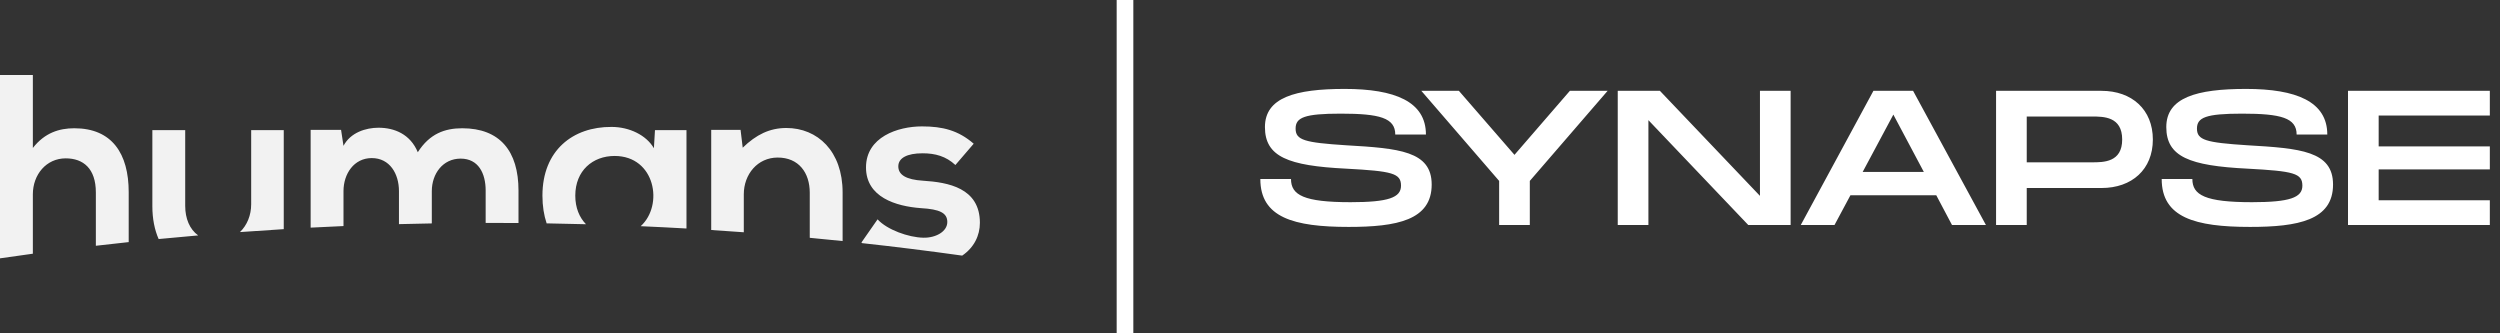
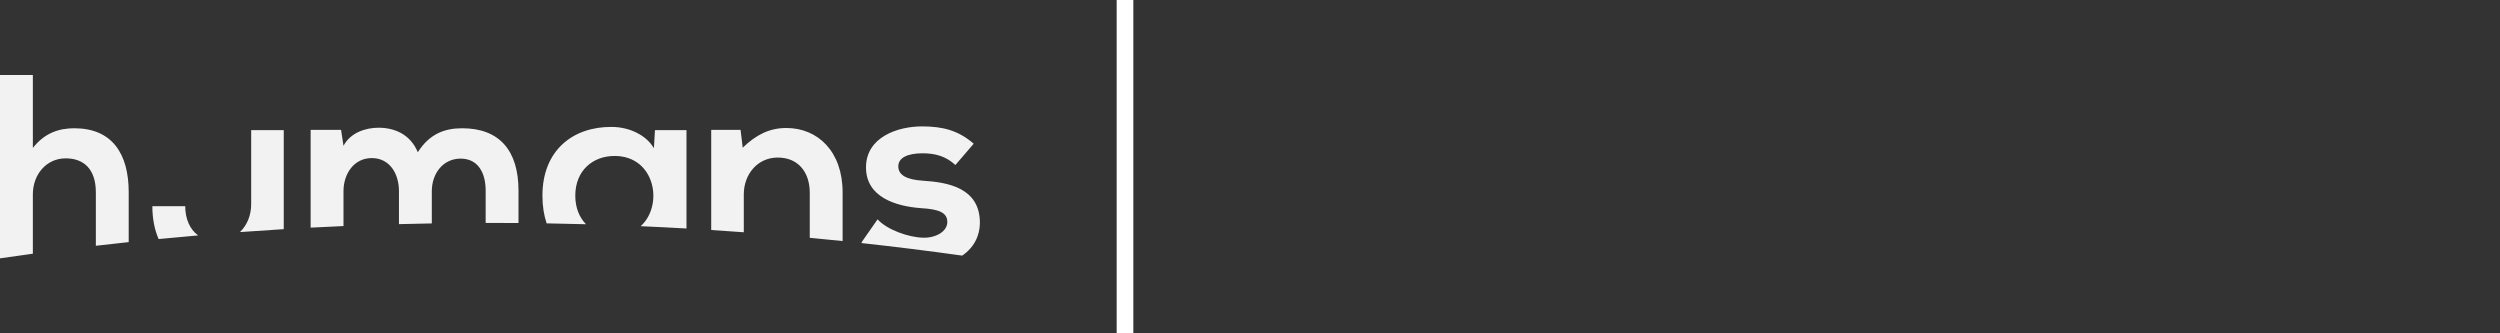
<svg xmlns="http://www.w3.org/2000/svg" width="300" height="40" viewBox="0 0 300 40" fill="none">
  <rect x="0" y="0" width="300" height="40" fill="#333333" stroke="none" />
-   <path fill-rule="evenodd" clip-rule="evenodd" d="M3.942 9H0V31C1.312 30.809 2.626 30.624 3.942 30.445V23.316C3.942 20.951 5.557 19.002 7.884 19.002C9.984 19.002 11.502 20.216 11.502 23.093V29.492C12.814 29.339 14.128 29.192 15.444 29.052V23.061C15.444 18.427 13.441 15.391 8.917 15.391C7.108 15.391 5.363 15.934 3.942 17.756V9ZM41.219 27.128C39.904 27.184 38.59 27.247 37.277 27.316V15.583H40.928L41.219 17.5C42.059 15.902 43.901 15.327 45.419 15.327C47.326 15.327 49.232 16.094 50.136 18.267C51.558 16.03 53.4 15.391 55.468 15.391C59.991 15.391 62.22 18.139 62.22 22.869V26.763C61.107 26.754 59.992 26.75 58.877 26.75C58.677 26.75 58.478 26.75 58.279 26.75V22.869C58.279 20.792 57.406 19.034 55.274 19.034C53.141 19.034 51.817 20.856 51.817 22.933V26.81C50.501 26.832 49.187 26.861 47.875 26.896V22.933C47.875 20.856 46.776 18.97 44.612 18.97C42.479 18.97 41.219 20.856 41.219 22.933V27.128ZM82.377 27.42V15.615H78.597L78.468 17.788C77.563 16.222 75.528 15.231 73.395 15.231C68.743 15.199 65.092 18.044 65.092 23.476C65.092 24.721 65.269 25.831 65.597 26.804C67.173 26.83 68.748 26.865 70.32 26.908C69.521 26.089 69.034 24.924 69.034 23.476C69.034 20.472 71.134 18.715 73.751 18.715C78.626 18.715 79.67 24.616 76.882 27.143C78.717 27.223 80.549 27.316 82.377 27.42ZM89.255 27.872C87.954 27.776 86.651 27.685 85.346 27.601V15.583H88.868L89.126 17.724C90.742 16.158 92.357 15.359 94.36 15.359C98.108 15.359 101.113 18.139 101.113 23.093V28.926C99.801 28.79 98.487 28.66 97.171 28.537V23.125C97.171 20.728 95.847 18.906 93.326 18.906C90.903 18.906 89.255 20.919 89.255 23.316V27.872ZM115.463 30.673C111.475 30.115 107.468 29.615 103.444 29.175C103.419 29.15 103.395 29.125 103.371 29.1L105.309 26.32C106.44 27.566 109.025 28.493 110.802 28.525C112.288 28.557 113.677 27.79 113.677 26.64C113.677 25.553 112.773 25.106 110.511 24.978C107.506 24.754 103.92 23.668 103.92 20.089C103.92 16.446 107.733 15.168 110.64 15.168C113.128 15.168 115.002 15.647 116.844 17.245L114.647 19.801C113.516 18.747 112.224 18.395 110.705 18.395C108.831 18.395 107.797 18.97 107.797 19.961C107.797 20.983 108.734 21.559 110.77 21.686C113.774 21.878 117.587 22.549 117.587 26.735C117.587 28.282 116.877 29.71 115.463 30.673ZM34.05 27.498C32.295 27.604 30.543 27.722 28.794 27.85C29.644 27.035 30.141 25.835 30.141 24.518V15.615H34.05V27.498ZM23.779 28.25C22.195 28.386 20.615 28.531 19.037 28.685C18.552 27.584 18.283 26.262 18.283 24.742V15.615H22.225V24.71C22.225 26.224 22.754 27.509 23.779 28.25Z" fill="#F2F2F2" />
+   <path fill-rule="evenodd" clip-rule="evenodd" d="M3.942 9H0V31C1.312 30.809 2.626 30.624 3.942 30.445V23.316C3.942 20.951 5.557 19.002 7.884 19.002C9.984 19.002 11.502 20.216 11.502 23.093V29.492C12.814 29.339 14.128 29.192 15.444 29.052V23.061C15.444 18.427 13.441 15.391 8.917 15.391C7.108 15.391 5.363 15.934 3.942 17.756V9ZM41.219 27.128C39.904 27.184 38.59 27.247 37.277 27.316V15.583H40.928L41.219 17.5C42.059 15.902 43.901 15.327 45.419 15.327C47.326 15.327 49.232 16.094 50.136 18.267C51.558 16.03 53.4 15.391 55.468 15.391C59.991 15.391 62.22 18.139 62.22 22.869V26.763C61.107 26.754 59.992 26.75 58.877 26.75C58.677 26.75 58.478 26.75 58.279 26.75V22.869C58.279 20.792 57.406 19.034 55.274 19.034C53.141 19.034 51.817 20.856 51.817 22.933V26.81C50.501 26.832 49.187 26.861 47.875 26.896V22.933C47.875 20.856 46.776 18.97 44.612 18.97C42.479 18.97 41.219 20.856 41.219 22.933V27.128ZM82.377 27.42V15.615H78.597L78.468 17.788C77.563 16.222 75.528 15.231 73.395 15.231C68.743 15.199 65.092 18.044 65.092 23.476C65.092 24.721 65.269 25.831 65.597 26.804C67.173 26.83 68.748 26.865 70.32 26.908C69.521 26.089 69.034 24.924 69.034 23.476C69.034 20.472 71.134 18.715 73.751 18.715C78.626 18.715 79.67 24.616 76.882 27.143C78.717 27.223 80.549 27.316 82.377 27.42ZM89.255 27.872C87.954 27.776 86.651 27.685 85.346 27.601V15.583H88.868L89.126 17.724C90.742 16.158 92.357 15.359 94.36 15.359C98.108 15.359 101.113 18.139 101.113 23.093V28.926C99.801 28.79 98.487 28.66 97.171 28.537V23.125C97.171 20.728 95.847 18.906 93.326 18.906C90.903 18.906 89.255 20.919 89.255 23.316V27.872ZM115.463 30.673C111.475 30.115 107.468 29.615 103.444 29.175C103.419 29.15 103.395 29.125 103.371 29.1L105.309 26.32C106.44 27.566 109.025 28.493 110.802 28.525C112.288 28.557 113.677 27.79 113.677 26.64C113.677 25.553 112.773 25.106 110.511 24.978C107.506 24.754 103.92 23.668 103.92 20.089C103.92 16.446 107.733 15.168 110.64 15.168C113.128 15.168 115.002 15.647 116.844 17.245L114.647 19.801C113.516 18.747 112.224 18.395 110.705 18.395C108.831 18.395 107.797 18.97 107.797 19.961C107.797 20.983 108.734 21.559 110.77 21.686C113.774 21.878 117.587 22.549 117.587 26.735C117.587 28.282 116.877 29.71 115.463 30.673ZM34.05 27.498C32.295 27.604 30.543 27.722 28.794 27.85C29.644 27.035 30.141 25.835 30.141 24.518V15.615H34.05V27.498ZM23.779 28.25C22.195 28.386 20.615 28.531 19.037 28.685C18.552 27.584 18.283 26.262 18.283 24.742H22.225V24.71C22.225 26.224 22.754 27.509 23.779 28.25Z" fill="#F2F2F2" />
  <line x1="135" y1="4.37114e-08" x2="135" y2="40" stroke="white" stroke-width="2" />
-   <path d="M151.24 21.48H154.92C154.92 23.412 156.461 24.263 162.073 24.263C166.604 24.263 168.122 23.711 168.122 22.285C168.122 20.79 167.087 20.537 161.521 20.238C154.575 19.893 151.792 18.812 151.792 15.247C151.792 11.705 155.426 10.67 161.36 10.67C167.386 10.67 171.112 12.188 171.112 16.144H167.432C167.432 14.143 165.546 13.637 160.9 13.637C156.53 13.637 155.472 14.097 155.472 15.431C155.472 16.811 156.53 17.11 161.521 17.432C167.869 17.8 171.802 18.122 171.802 22.147C171.802 26.425 167.616 27.23 161.843 27.23C155.242 27.23 151.24 26.103 151.24 21.48ZM179.897 21.71L170.559 10.9H175.067L181.737 18.582L188.384 10.9H192.915L183.577 21.71V27H179.897V21.71ZM211.195 10.9H214.875V27H209.792L197.809 14.419V27H194.129V10.9H199.189L211.195 23.504V10.9ZM234.24 27L232.354 23.435H222.05L220.141 27H216.093L224.81 10.9H229.571L238.311 27H234.24ZM223.522 20.629H230.859L227.202 13.752L223.522 20.629ZM252.178 10.9C255.835 10.9 258.342 13.154 258.342 16.742C258.342 20.33 255.835 22.561 252.178 22.561H243.208V27H239.528V10.9H252.178ZM251.028 19.479C252.431 19.479 254.662 19.479 254.662 16.742C254.662 13.982 252.431 13.982 251.028 13.982H243.208V19.479H251.028ZM259.403 21.48H263.083C263.083 23.412 264.624 24.263 270.236 24.263C274.767 24.263 276.285 23.711 276.285 22.285C276.285 20.79 275.25 20.537 269.684 20.238C262.738 19.893 259.955 18.812 259.955 15.247C259.955 11.705 263.589 10.67 269.523 10.67C275.549 10.67 279.275 12.188 279.275 16.144H275.595C275.595 14.143 273.709 13.637 269.063 13.637C264.693 13.637 263.635 14.097 263.635 15.431C263.635 16.811 264.693 17.11 269.684 17.432C276.032 17.8 279.965 18.122 279.965 22.147C279.965 26.425 275.779 27.23 270.006 27.23C263.405 27.23 259.403 26.103 259.403 21.48ZM298.78 13.867H285.44V17.57H298.78V20.33H285.44V24.033H298.78V27H281.76V10.9H298.78V13.867Z" fill="white" />
</svg>